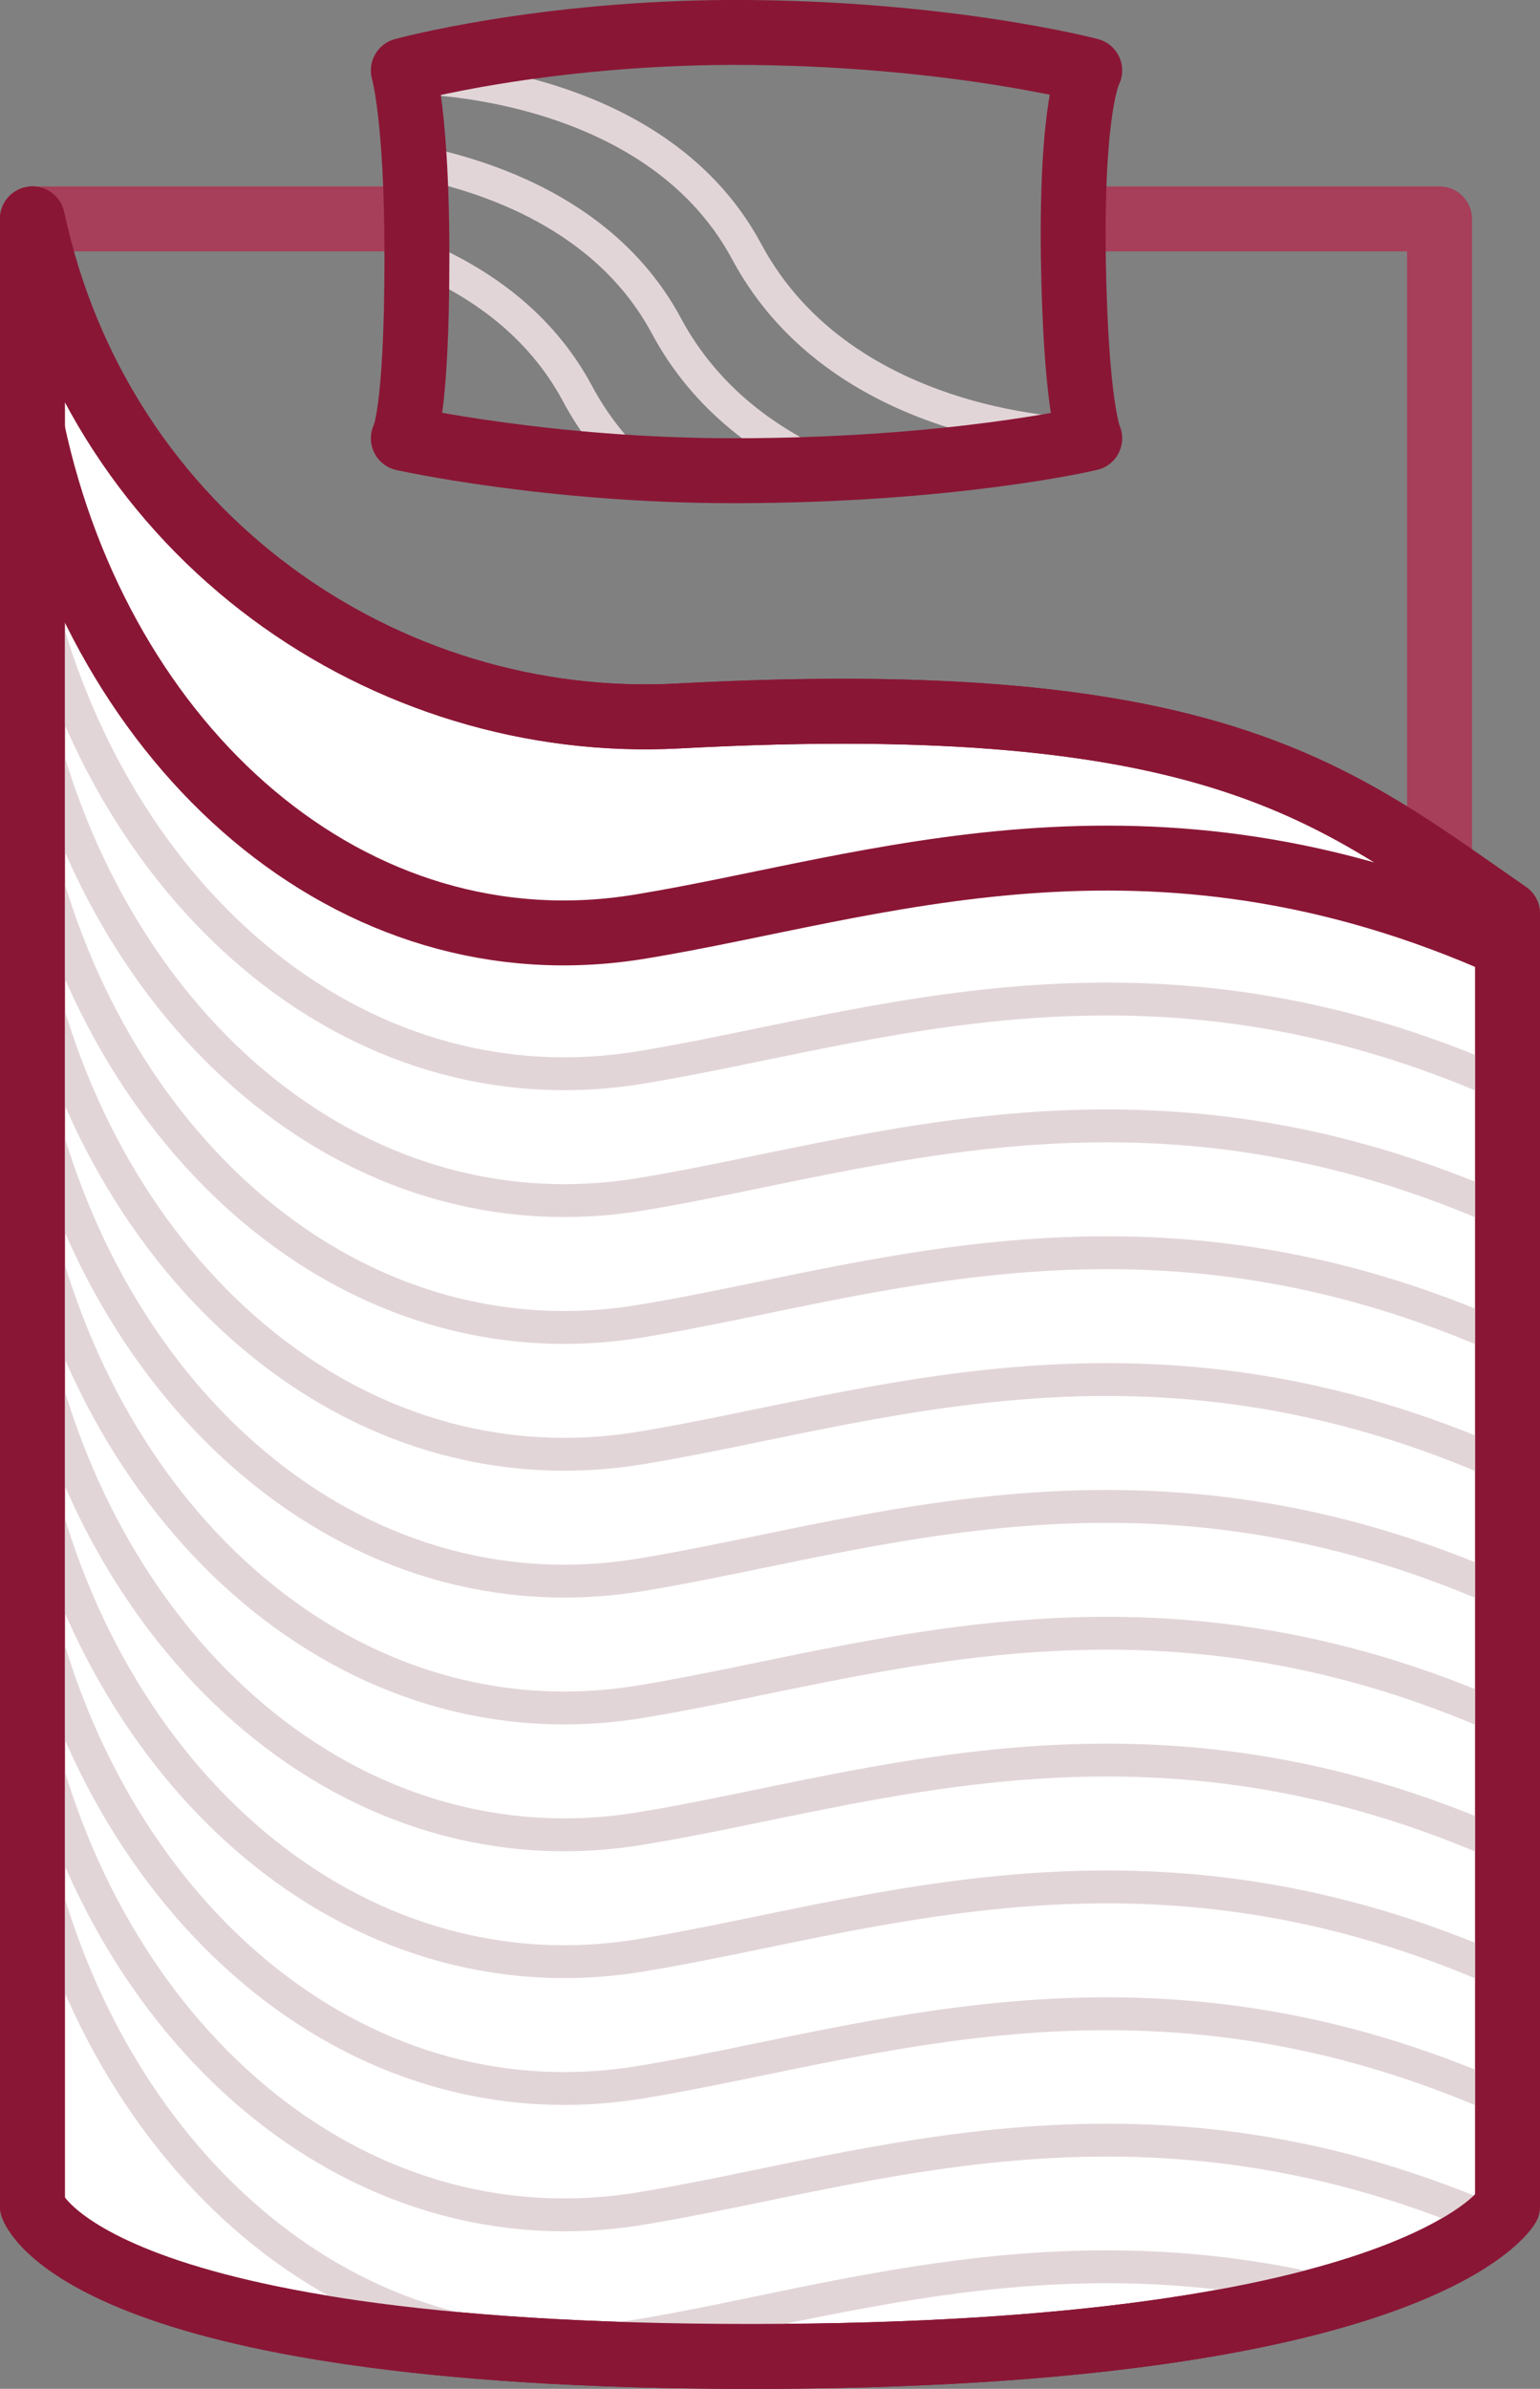
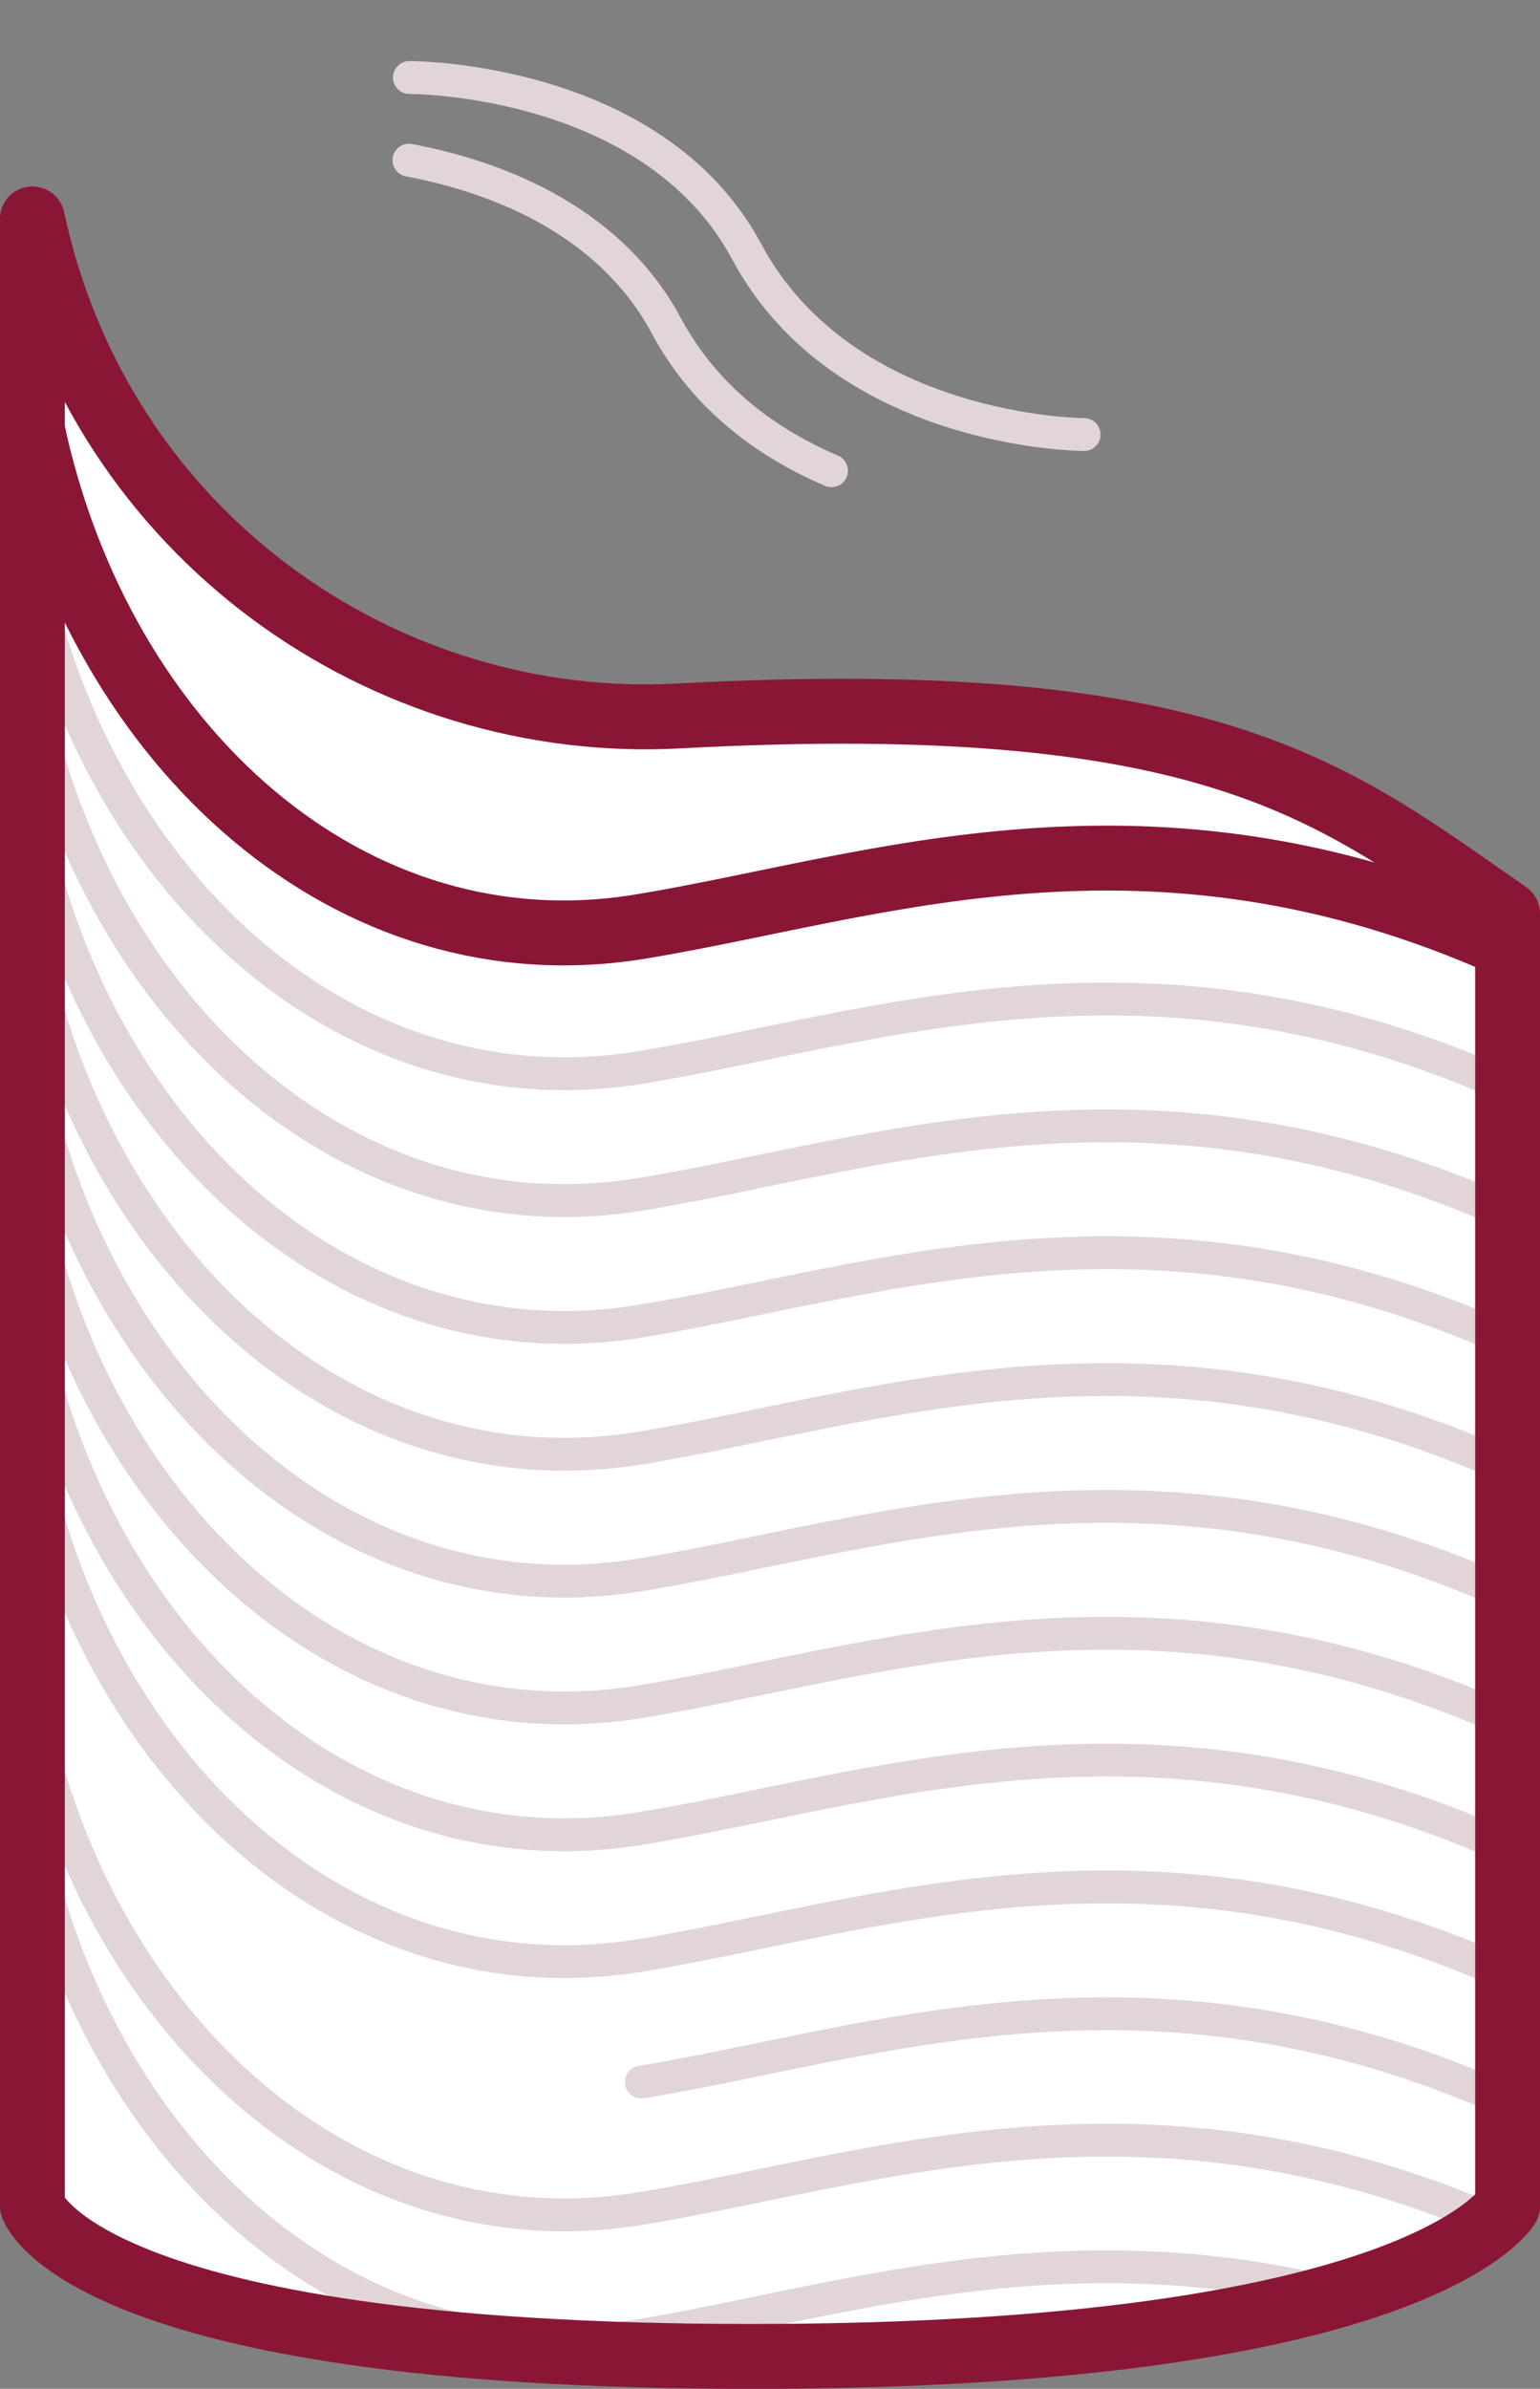
<svg xmlns="http://www.w3.org/2000/svg" version="1.1" id="Layer_1" x="0px" y="0px" viewBox="0 0 328 508.5" enable-background="new 0 0 328 508.5" xml:space="preserve">
  <rect x="0" y="0" width="328" height="508.5" fill="#808080" stroke="none" />
-   <polyline fill="none" stroke="#A73E5A" stroke-width="13.822" stroke-linecap="round" stroke-linejoin="round" stroke-miterlimit="10" points="  85.9,46.6 6.9,46.6 6.9,449.1 306.6,449.1 306.6,46.6 232.1,46.6 " />
  <path fill-rule="evenodd" clip-rule="evenodd" fill="#FFFFFF" d="M321.1,194.5c-36.7-25.4-62.2-48.2-176.5-42.1  c-62.4,3.4-123.2-38-137.7-105.8v423c0,0,10.3,32,153.1,32c142.8,0,161.1-32,161.1-32V194.5z" />
-   <path fill="none" stroke="#8A1635" stroke-width="13.822" stroke-linecap="round" stroke-linejoin="round" stroke-miterlimit="10" d="  M321.1,194.5c-36.7-25.4-62.2-48.2-176.5-42.1c-62.4,3.4-123.2-38-137.7-105.8v423c0,0,10.3,32,153.1,32c142.8,0,161.1-32,161.1-32  V194.5z" />
  <path fill="none" stroke="#8A1635" stroke-width="13.822" stroke-linecap="round" stroke-linejoin="round" stroke-miterlimit="10" d="  M321.1,201.3c-76.7-34.4-135.2-12.2-184.5-4.1C74.9,207.5,21.4,159.3,6.9,91.5" />
  <path fill="none" stroke="#E2D5D8" stroke-width="7" stroke-linecap="round" stroke-linejoin="round" stroke-miterlimit="10" d="  M321.1,231.3c-76.7-34.4-135.2-12.2-184.5-4.1c-61.7,10.2-115.2-38-129.7-105.8" />
  <path fill="none" stroke="#E2D5D8" stroke-width="7" stroke-linecap="round" stroke-linejoin="round" stroke-miterlimit="10" d="  M321.1,258.3c-76.7-34.4-135.2-12.2-184.5-4.1c-61.7,10.2-115.2-38-129.7-105.8" />
  <path fill="none" stroke="#E2D5D8" stroke-width="7" stroke-linecap="round" stroke-linejoin="round" stroke-miterlimit="10" d="  M321.1,285.3c-76.7-34.4-135.2-12.2-184.5-4.1c-61.7,10.2-115.2-38-129.7-105.8" />
  <path fill="none" stroke="#E2D5D8" stroke-width="7" stroke-linecap="round" stroke-linejoin="round" stroke-miterlimit="10" d="  M321.1,312.3c-76.7-34.4-135.2-12.2-184.5-4.1c-61.7,10.2-115.2-38-129.7-105.8" />
  <path fill="none" stroke="#E2D5D8" stroke-width="7" stroke-linecap="round" stroke-linejoin="round" stroke-miterlimit="10" d="  M321.1,339.3c-76.7-34.4-135.2-12.2-184.5-4.1c-61.7,10.2-115.2-38-129.7-105.8" />
  <path fill="none" stroke="#E2D5D8" stroke-width="7" stroke-linecap="round" stroke-linejoin="round" stroke-miterlimit="10" d="  M321.1,366.3c-76.7-34.4-135.2-12.2-184.5-4.1c-61.7,10.2-115.2-38-129.7-105.8" />
  <path fill="none" stroke="#E2D5D8" stroke-width="7" stroke-linecap="round" stroke-linejoin="round" stroke-miterlimit="10" d="  M321.1,393.3c-76.7-34.4-135.2-12.2-184.5-4.1c-61.7,10.2-115.2-38-129.7-105.8" />
  <path fill="none" stroke="#E2D5D8" stroke-width="7" stroke-linecap="round" stroke-linejoin="round" stroke-miterlimit="10" d="  M321.1,420.3c-76.7-34.4-135.2-12.2-184.5-4.1c-61.7,10.2-115.2-38-129.7-105.8" />
-   <path fill="none" stroke="#E2D5D8" stroke-width="7" stroke-linecap="round" stroke-linejoin="round" stroke-miterlimit="10" d="  M321.1,447.3c-76.7-34.4-135.2-12.2-184.5-4.1c-61.7,10.2-115.2-38-129.7-105.8" />
+   <path fill="none" stroke="#E2D5D8" stroke-width="7" stroke-linecap="round" stroke-linejoin="round" stroke-miterlimit="10" d="  M321.1,447.3c-76.7-34.4-135.2-12.2-184.5-4.1" />
  <path fill="none" stroke="#E2D5D8" stroke-width="7" stroke-linecap="round" stroke-linejoin="round" stroke-miterlimit="10" d="  M321.1,474.2c-76.7-34.4-135.2-12.2-184.5-4.1c-61.7,10.2-115.2-38-129.7-105.8" />
  <path fill="none" stroke="#E2D5D8" stroke-width="7" stroke-linecap="round" stroke-linejoin="round" stroke-miterlimit="10" d="  M285.3,488.6c-59.6-15-107.4,1.6-148.7,8.5c-61.7,10.2-115.2-38-129.7-105.8" />
  <path fill="none" stroke="#8A1635" stroke-width="13.822" stroke-linecap="round" stroke-linejoin="round" stroke-miterlimit="10" d="  M321.1,194.5c-36.7-25.4-62.2-48.2-176.5-42.1c-62.4,3.4-123.2-38-137.7-105.8v423c0,0,10.3,32,153.1,32c142.8,0,161.1-32,161.1-32  V194.5z" />
  <path fill="none" stroke="#E2D5D8" stroke-width="7" stroke-linecap="round" stroke-linejoin="round" stroke-miterlimit="10" d="  M230.9,92.5c0,0-51.1-0.1-71.9-39c-20-37.2-71.8-37-71.8-37" />
  <path fill="none" stroke="#E2D5D8" stroke-width="7" stroke-linecap="round" stroke-linejoin="round" stroke-miterlimit="10" d="  M177.1,100.2c-13.1-5.6-26.7-15-35.2-30.9c-12.6-23.4-37.8-32-54.8-35.2" />
-   <path fill="none" stroke="#E2D5D8" stroke-width="7" stroke-linecap="round" stroke-linejoin="round" stroke-miterlimit="10" d="  M135.7,100.2c-4.9-4.5-9.3-10-12.8-16.6c-8-14.8-21-23.7-33.9-29.1" />
-   <path fill="none" stroke="#8A1635" stroke-width="13.822" stroke-linecap="round" stroke-linejoin="round" stroke-miterlimit="10" d="  M232.1,15c0,0-30.7-8.1-75.9-8.1C115.1,7,85.9,15,85.9,15s2.9,9.7,2.9,39.5c0,34.4-2.9,38.8-2.9,38.8s30.9,6.9,70.3,6.9  c46.8,0,75.9-6.9,75.9-6.9s-3-6.2-3.5-38.8C228.2,21.8,232.1,15,232.1,15z" />
</svg>